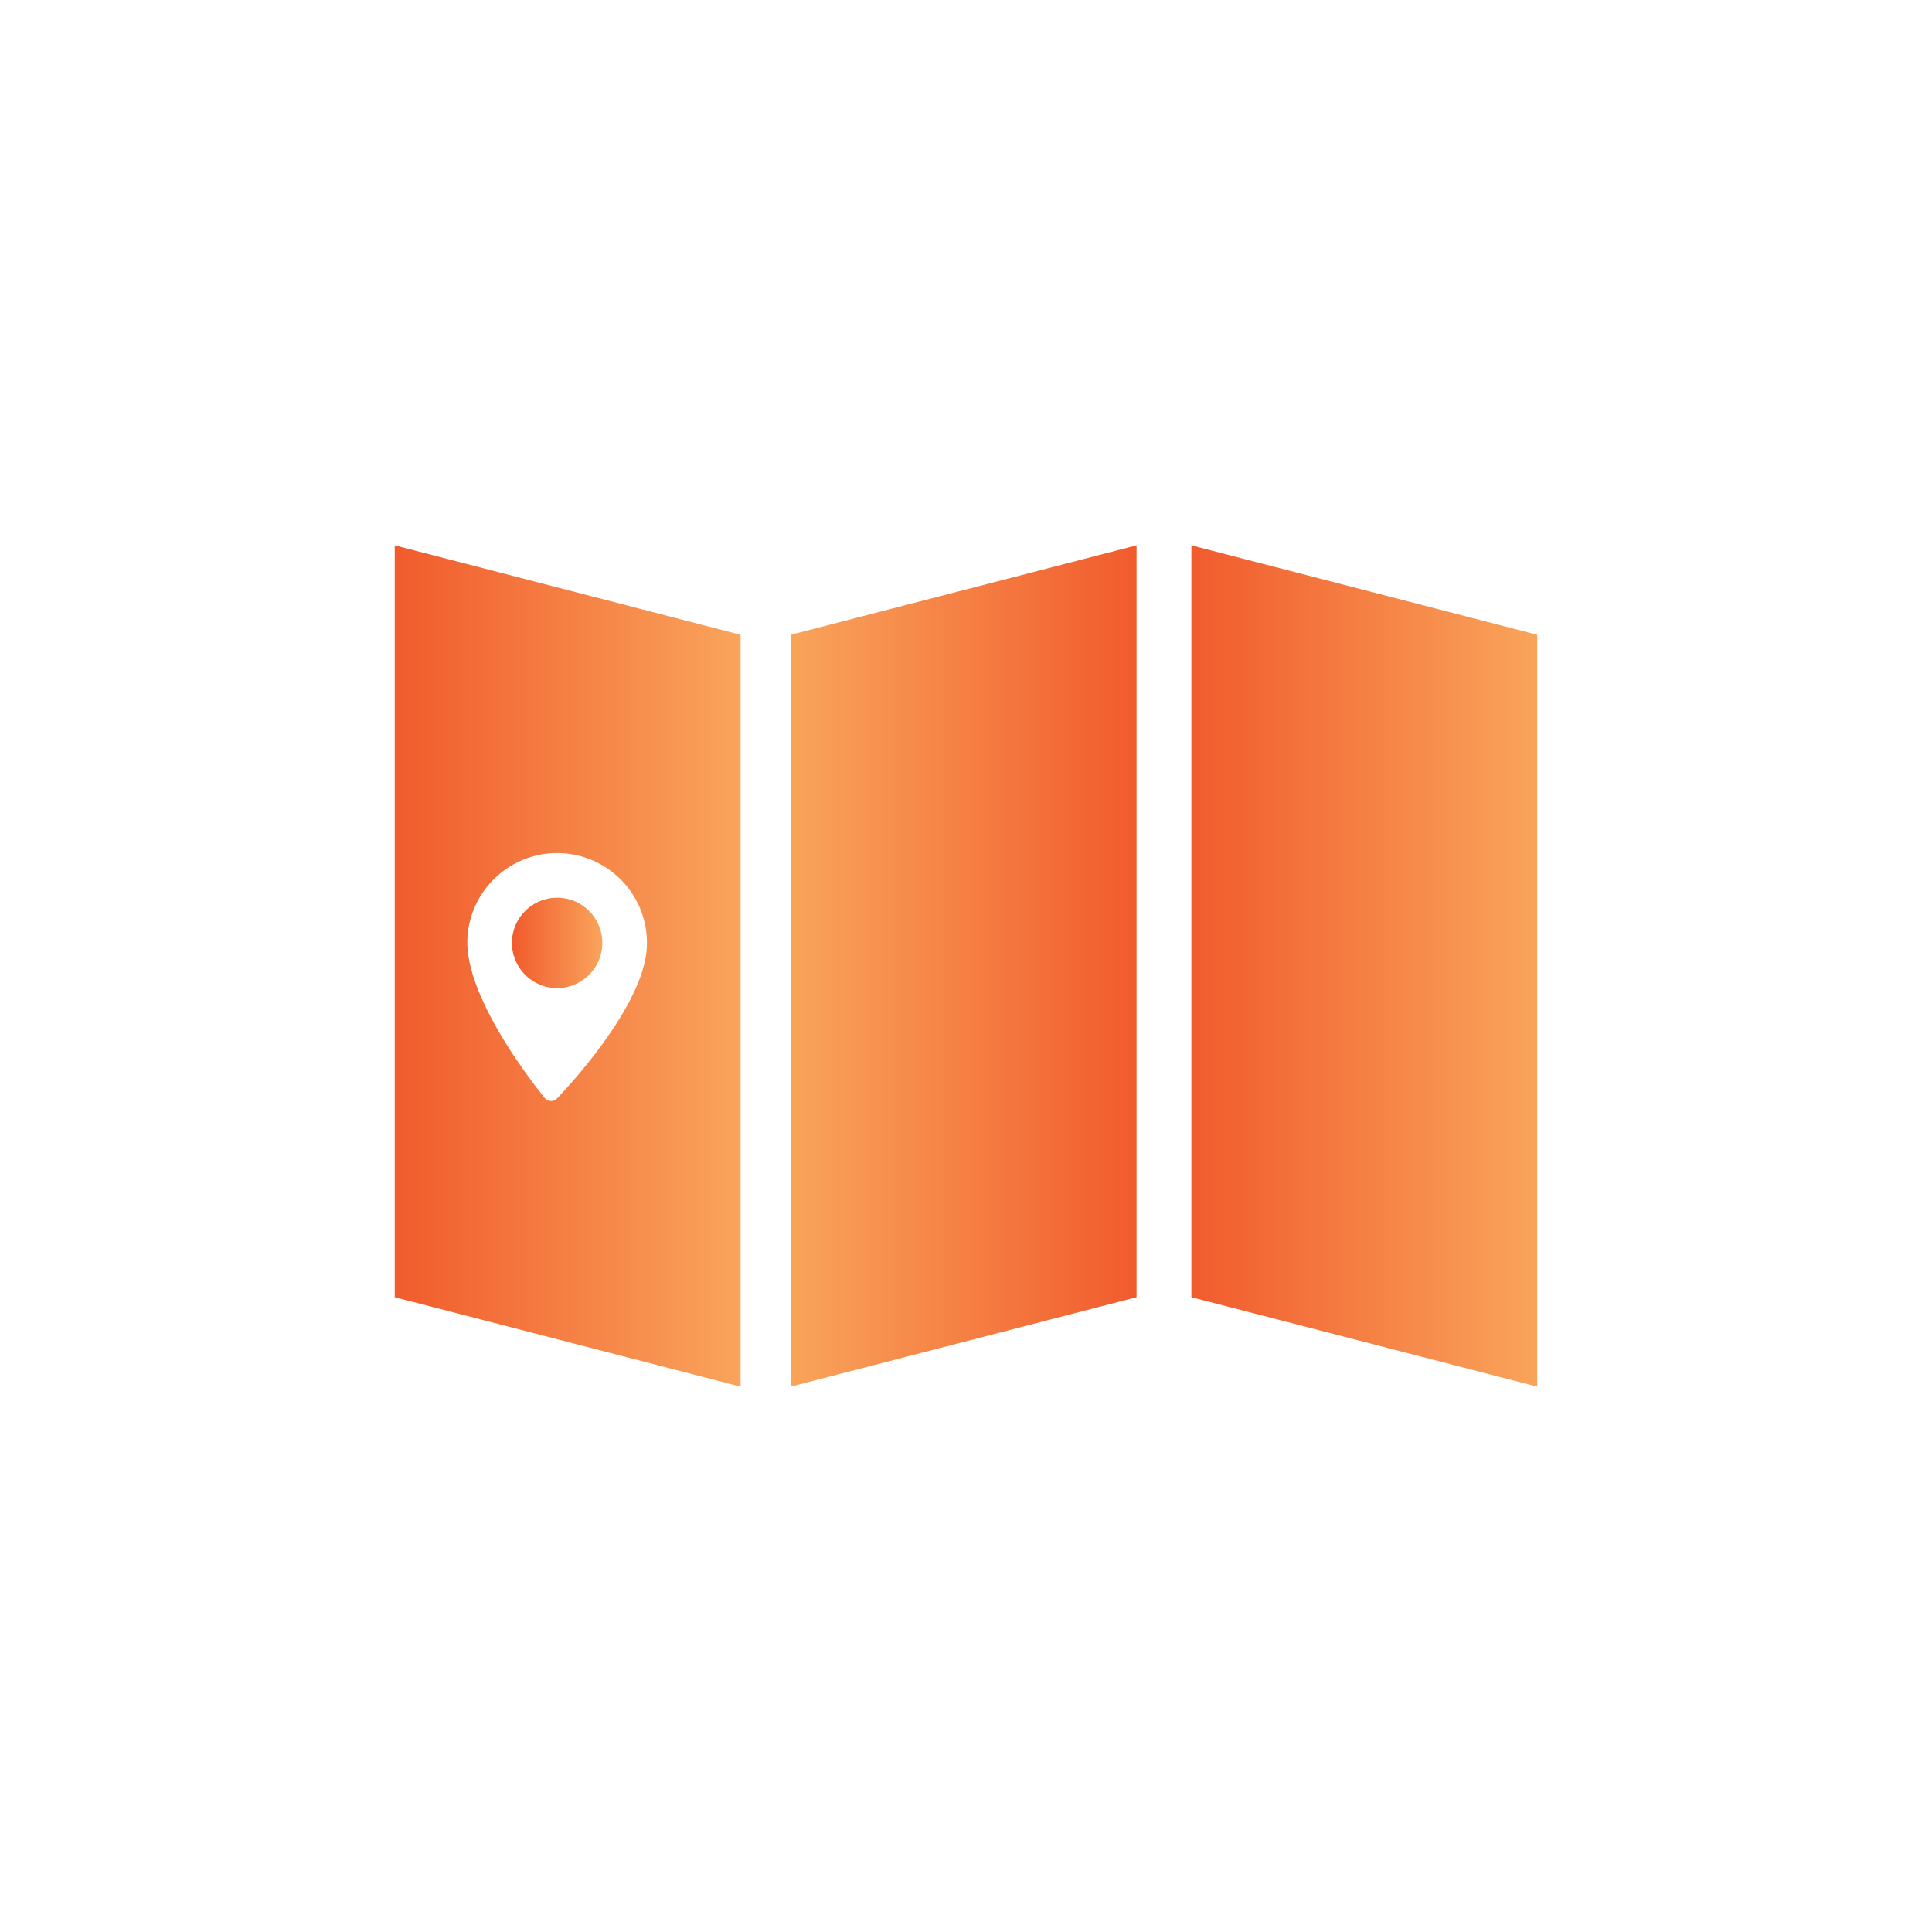
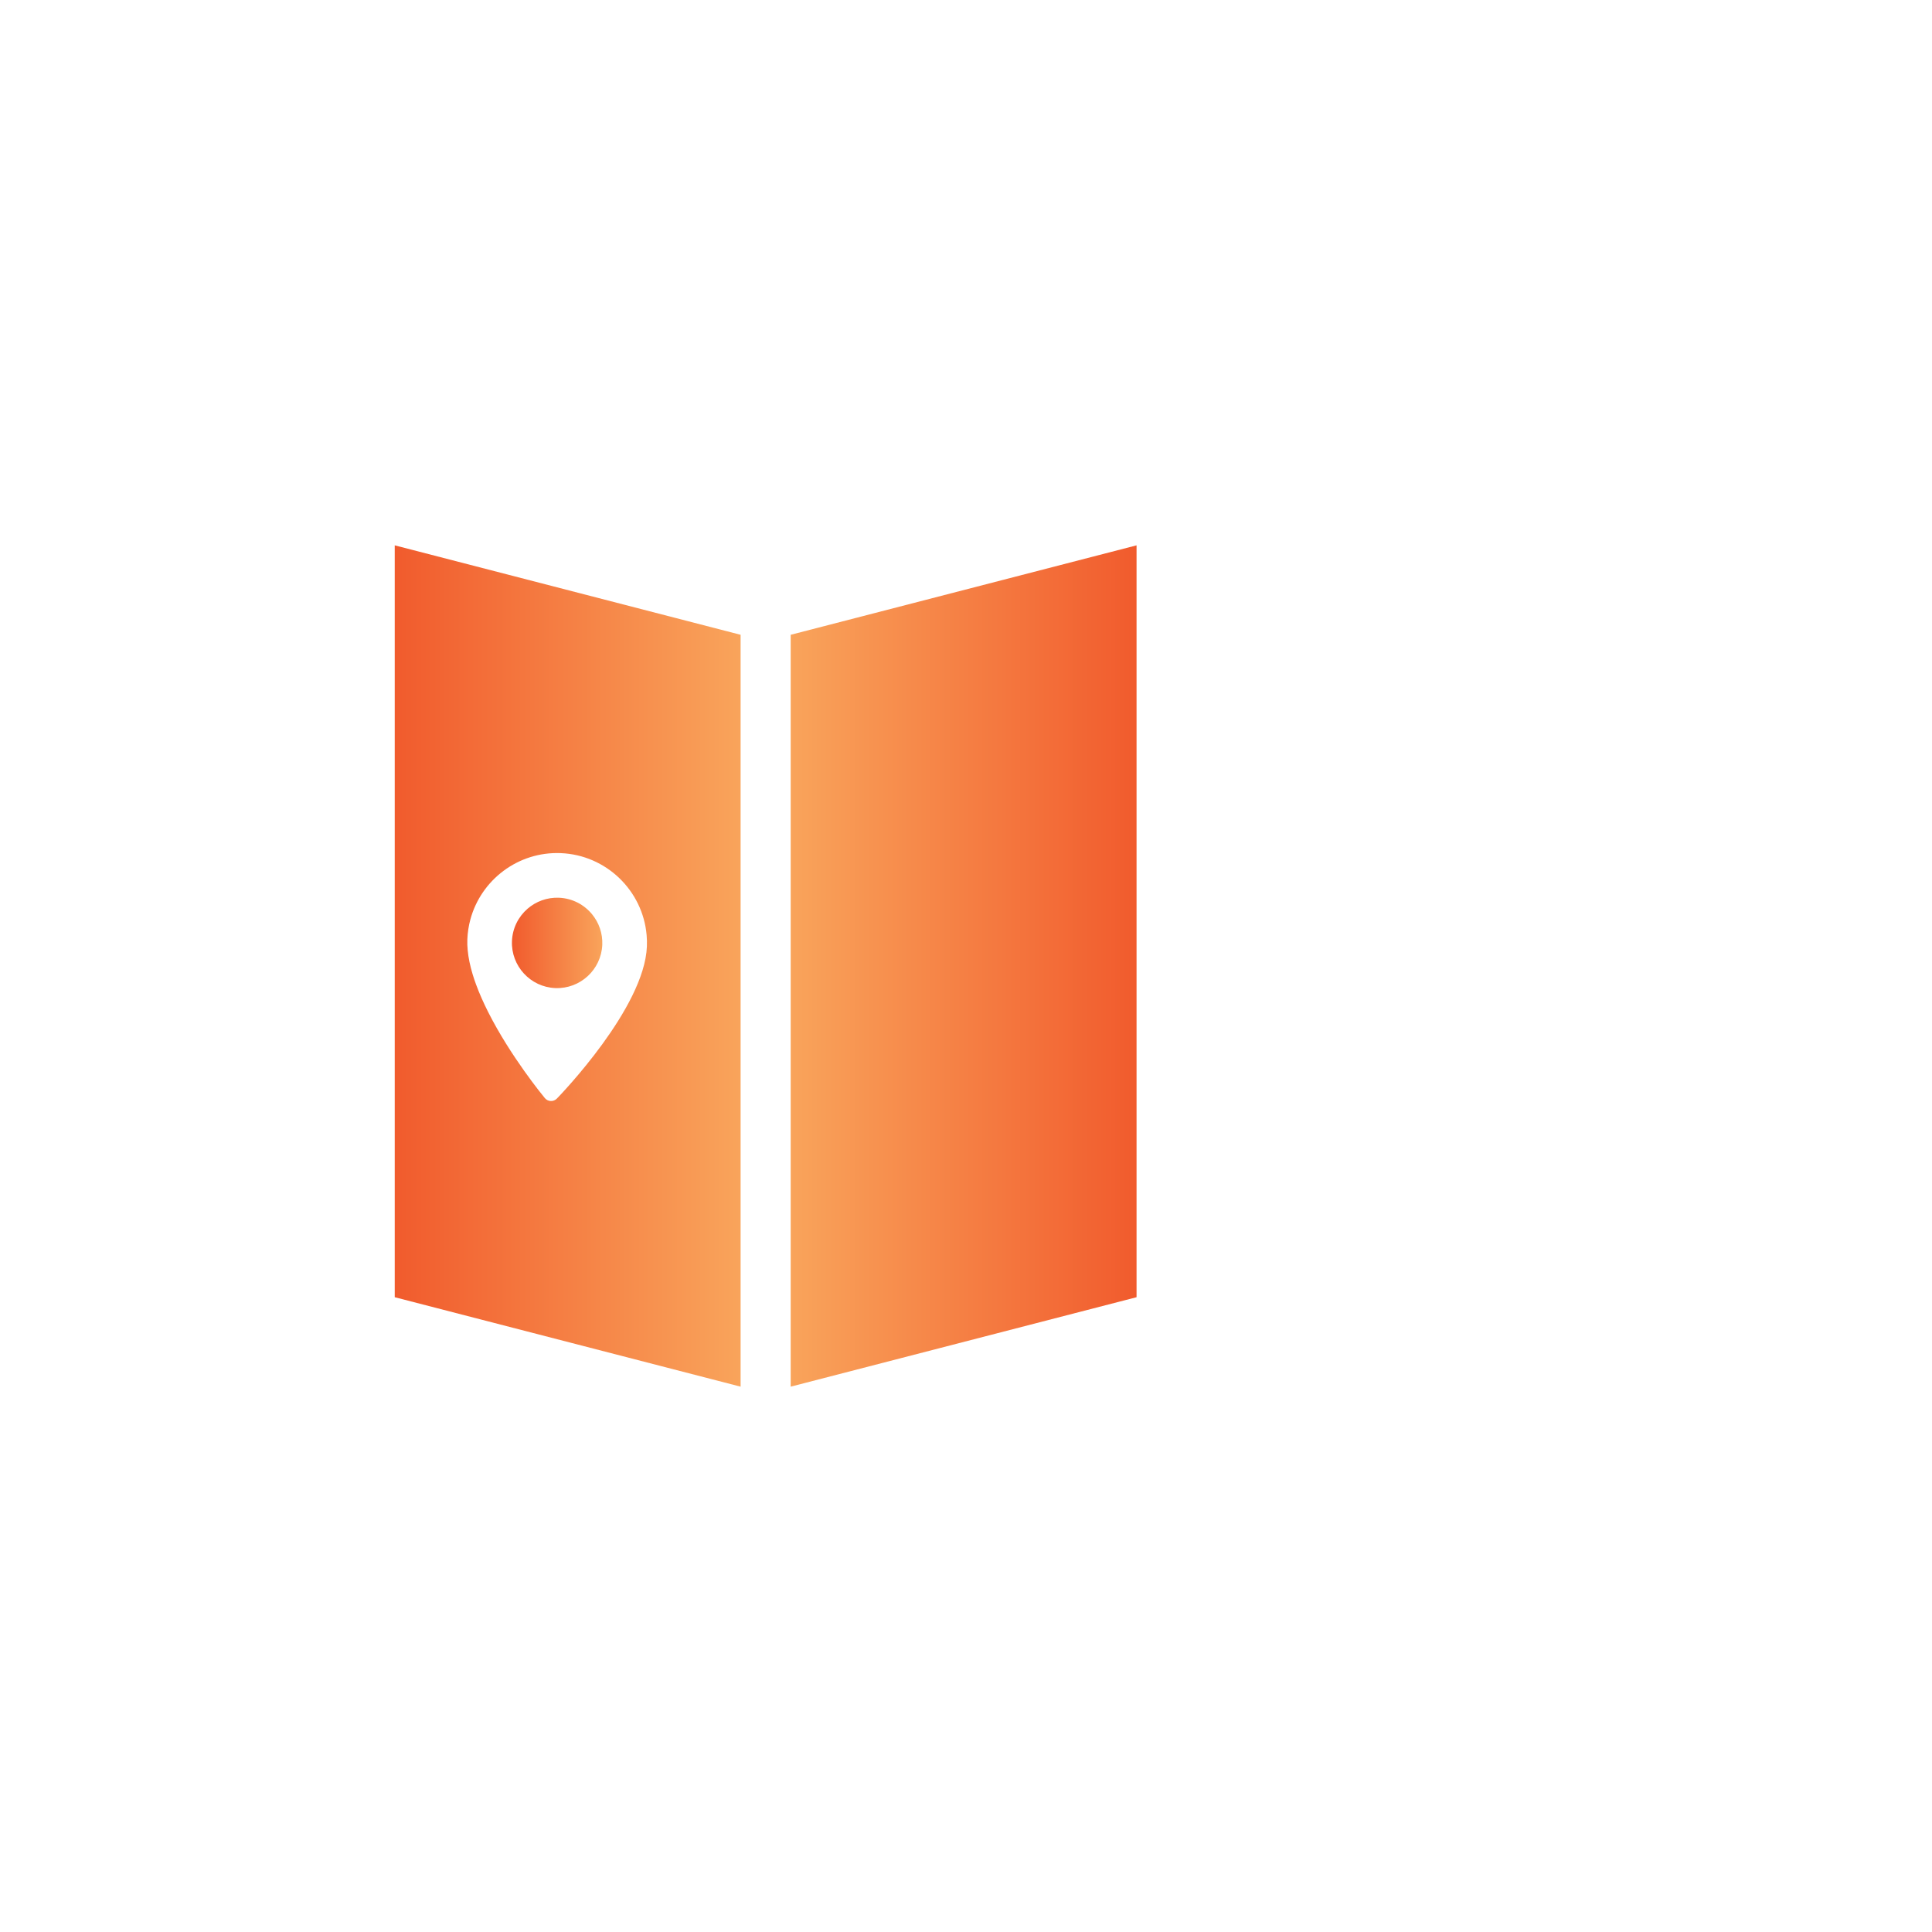
<svg xmlns="http://www.w3.org/2000/svg" xmlns:xlink="http://www.w3.org/1999/xlink" id="Layer_1" data-name="Layer 1" viewBox="0 0 1080 1080">
  <defs>
    <style>
      .cls-1 {
        fill: url(#linear-gradient-4);
      }

      .cls-2 {
        fill: url(#linear-gradient-3);
      }

      .cls-3 {
        fill: url(#linear-gradient-2);
      }

      .cls-4 {
        fill: url(#linear-gradient);
      }
    </style>
    <linearGradient id="linear-gradient" x1="286.17" y1="527.09" x2="336.7" y2="527.09" gradientUnits="userSpaceOnUse">
      <stop offset="0" stop-color="#f15b2d" />
      <stop offset="1" stop-color="#f9a45b" />
    </linearGradient>
    <linearGradient id="linear-gradient-2" x1="220.66" y1="540" x2="414" y2="540" xlink:href="#linear-gradient" />
    <linearGradient id="linear-gradient-3" x1="666" y1="540" x2="859.34" y2="540" xlink:href="#linear-gradient" />
    <linearGradient id="linear-gradient-4" x1="295.71" y1="540" x2="489.05" y2="540" gradientTransform="translate(931.04) rotate(-180) scale(1 -1)" xlink:href="#linear-gradient" />
  </defs>
  <path class="cls-4" d="M331.05,511.18c3.74,4.61,5.89,10.54,5.63,16.93-.56,13.92-12.34,24.79-26.26,24.23-13.92-.56-24.79-12.34-24.23-26.27.29-7.24,3.61-13.66,8.71-18.08,4.69-4.06,10.87-6.42,17.55-6.15,7.54.3,14.18,3.89,18.6,9.34Z" />
  <path class="cls-3" d="M220.66,304.85v420.3l193.34,50v-420.3l-193.34-50ZM361.62,529.11c-1.38,34.34-48.32,82.95-50.32,85-1.87,1.92-5.01,1.8-6.73-.27-1.17-1.42-19.28-23.47-31.71-48.16-2.55-5.06-4.86-10.23-6.74-15.35-.72-1.95-1.37-3.89-1.95-5.82-1.37-4.57-2.33-9.07-2.73-13.36-.2-2.08-.27-4.11-.19-6.08.16-3.85.74-7.58,1.71-11.15,6-22.09,26.67-37.97,50.49-37.02,25.51,1.03,45.86,21.01,48.02,45.8.19,2.1.24,4.24.15,6.41Z" />
-   <polygon class="cls-2" points="859.34 775.15 666 725.15 666 304.85 859.34 354.85 859.34 775.15" />
  <polygon class="cls-1" points="442 775.15 635.34 725.15 635.34 304.85 442 354.85 442 775.15" />
</svg>